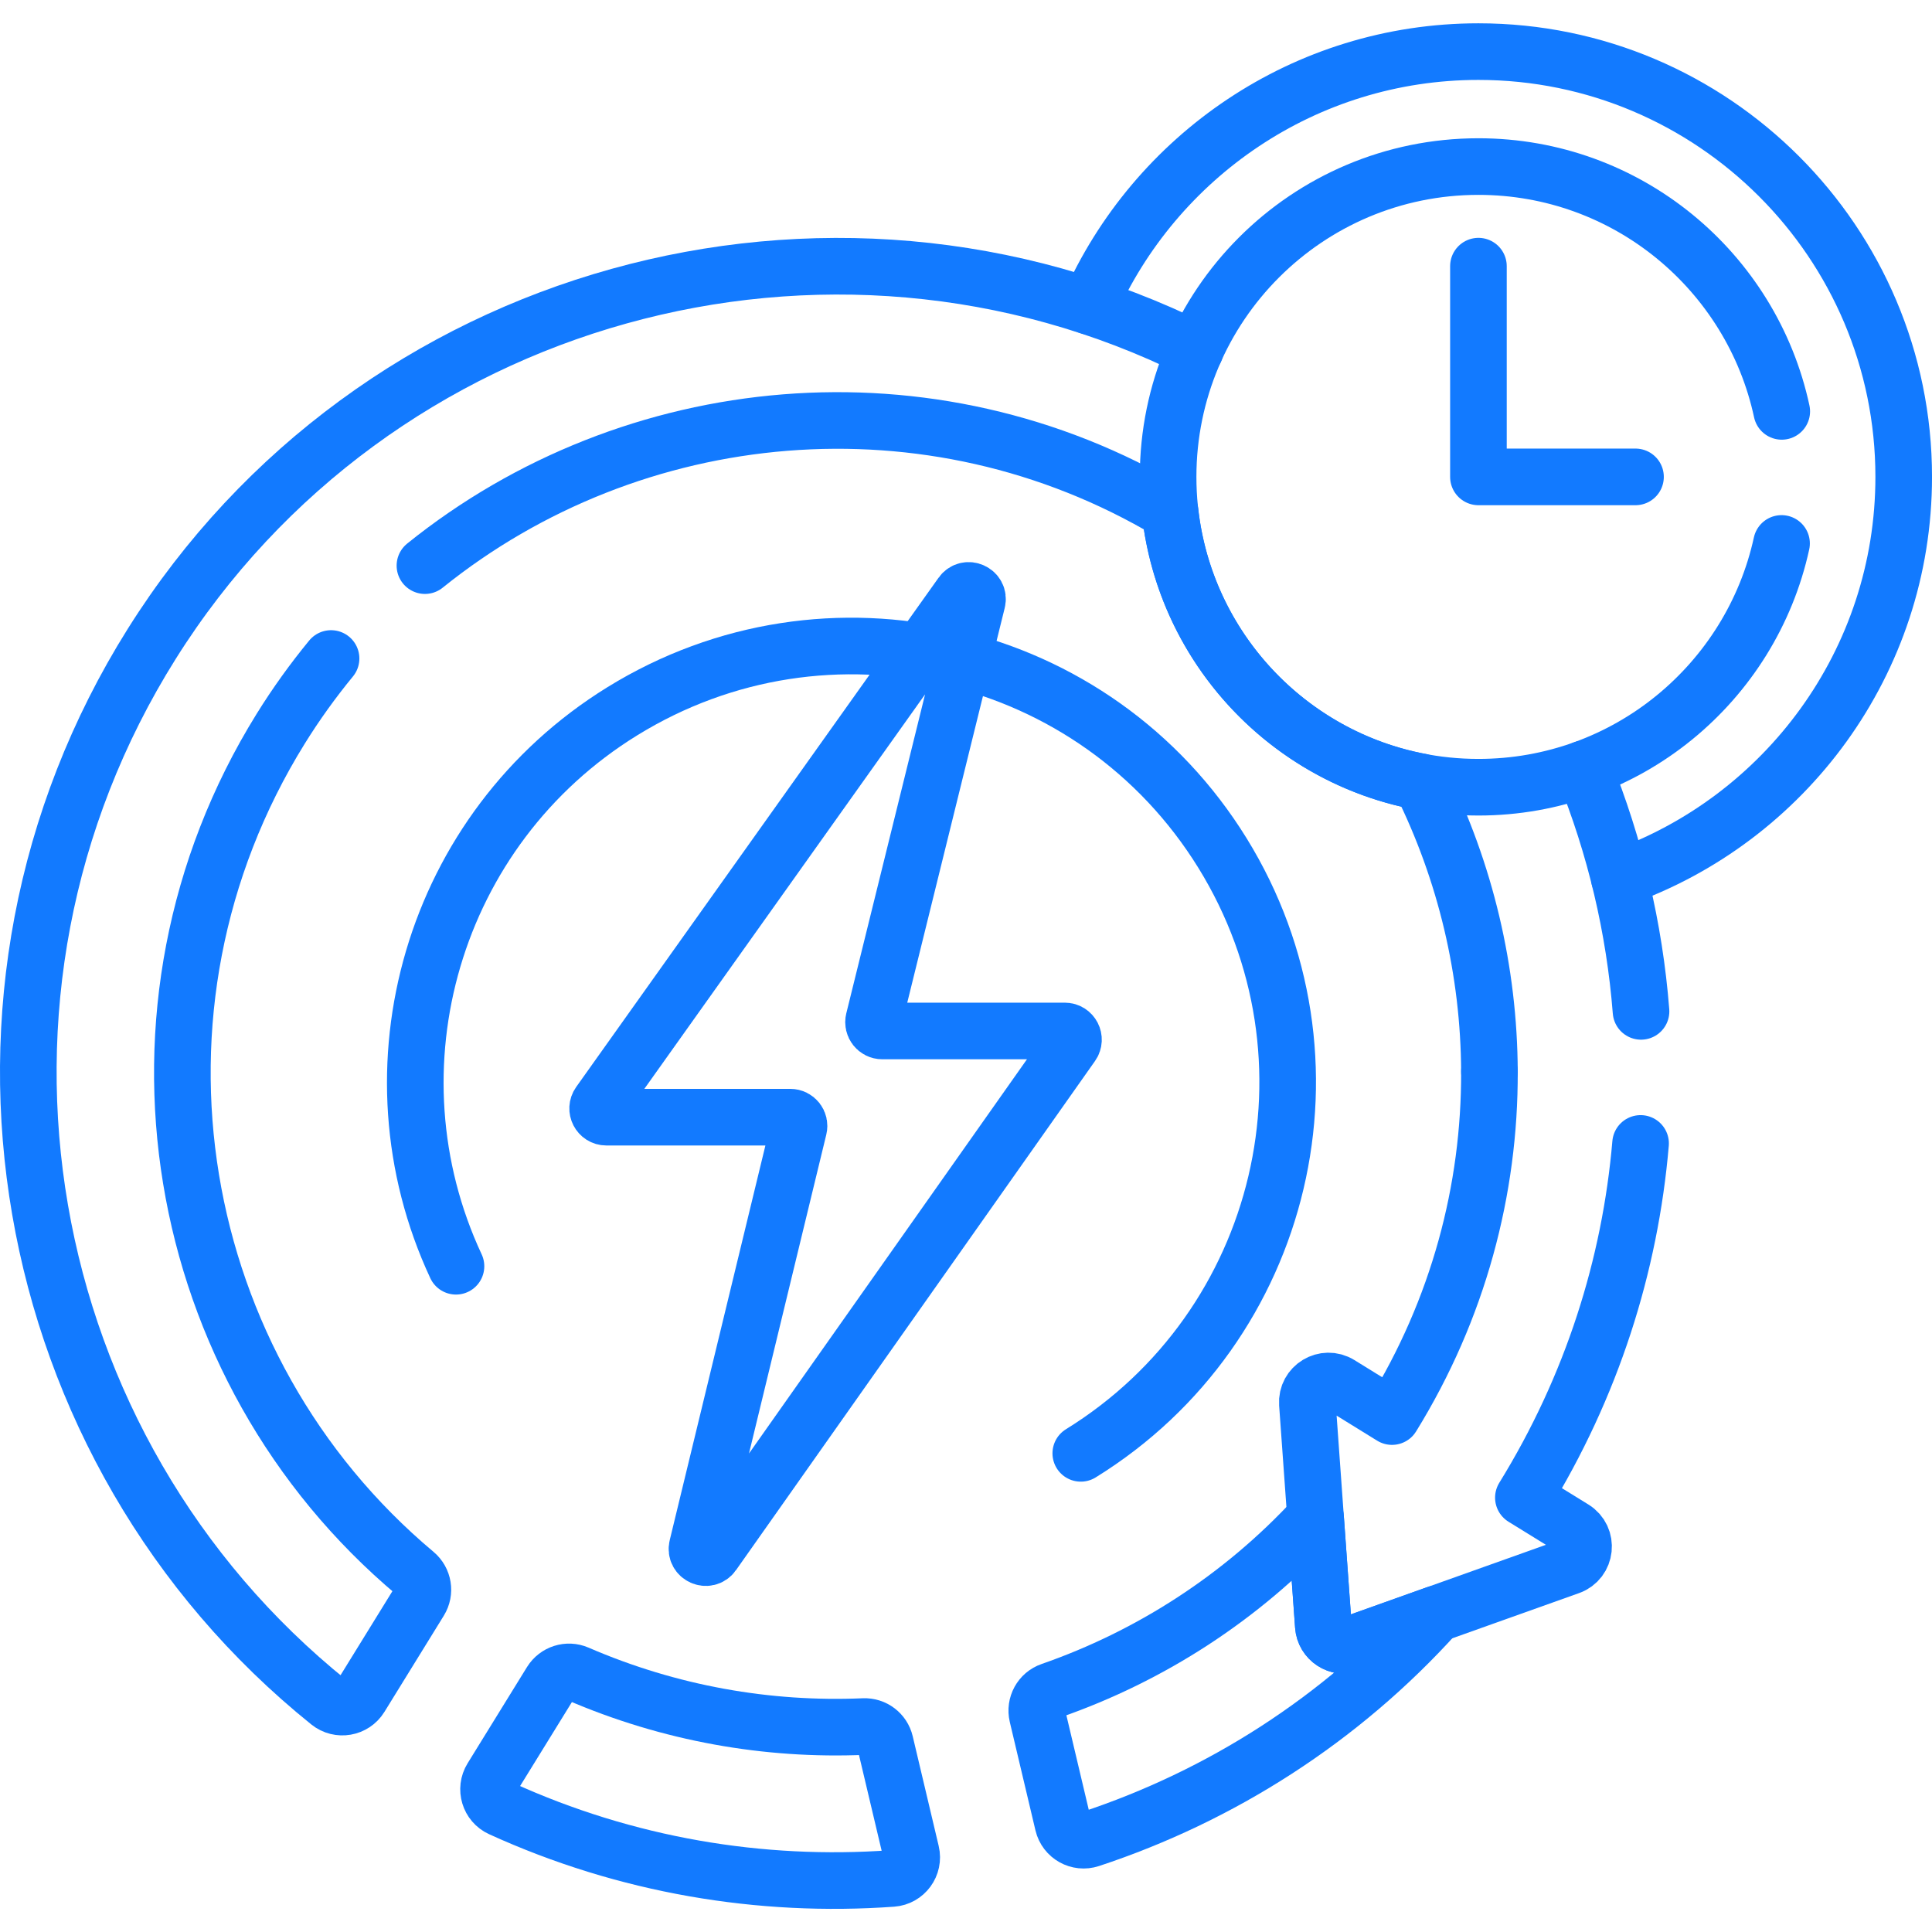
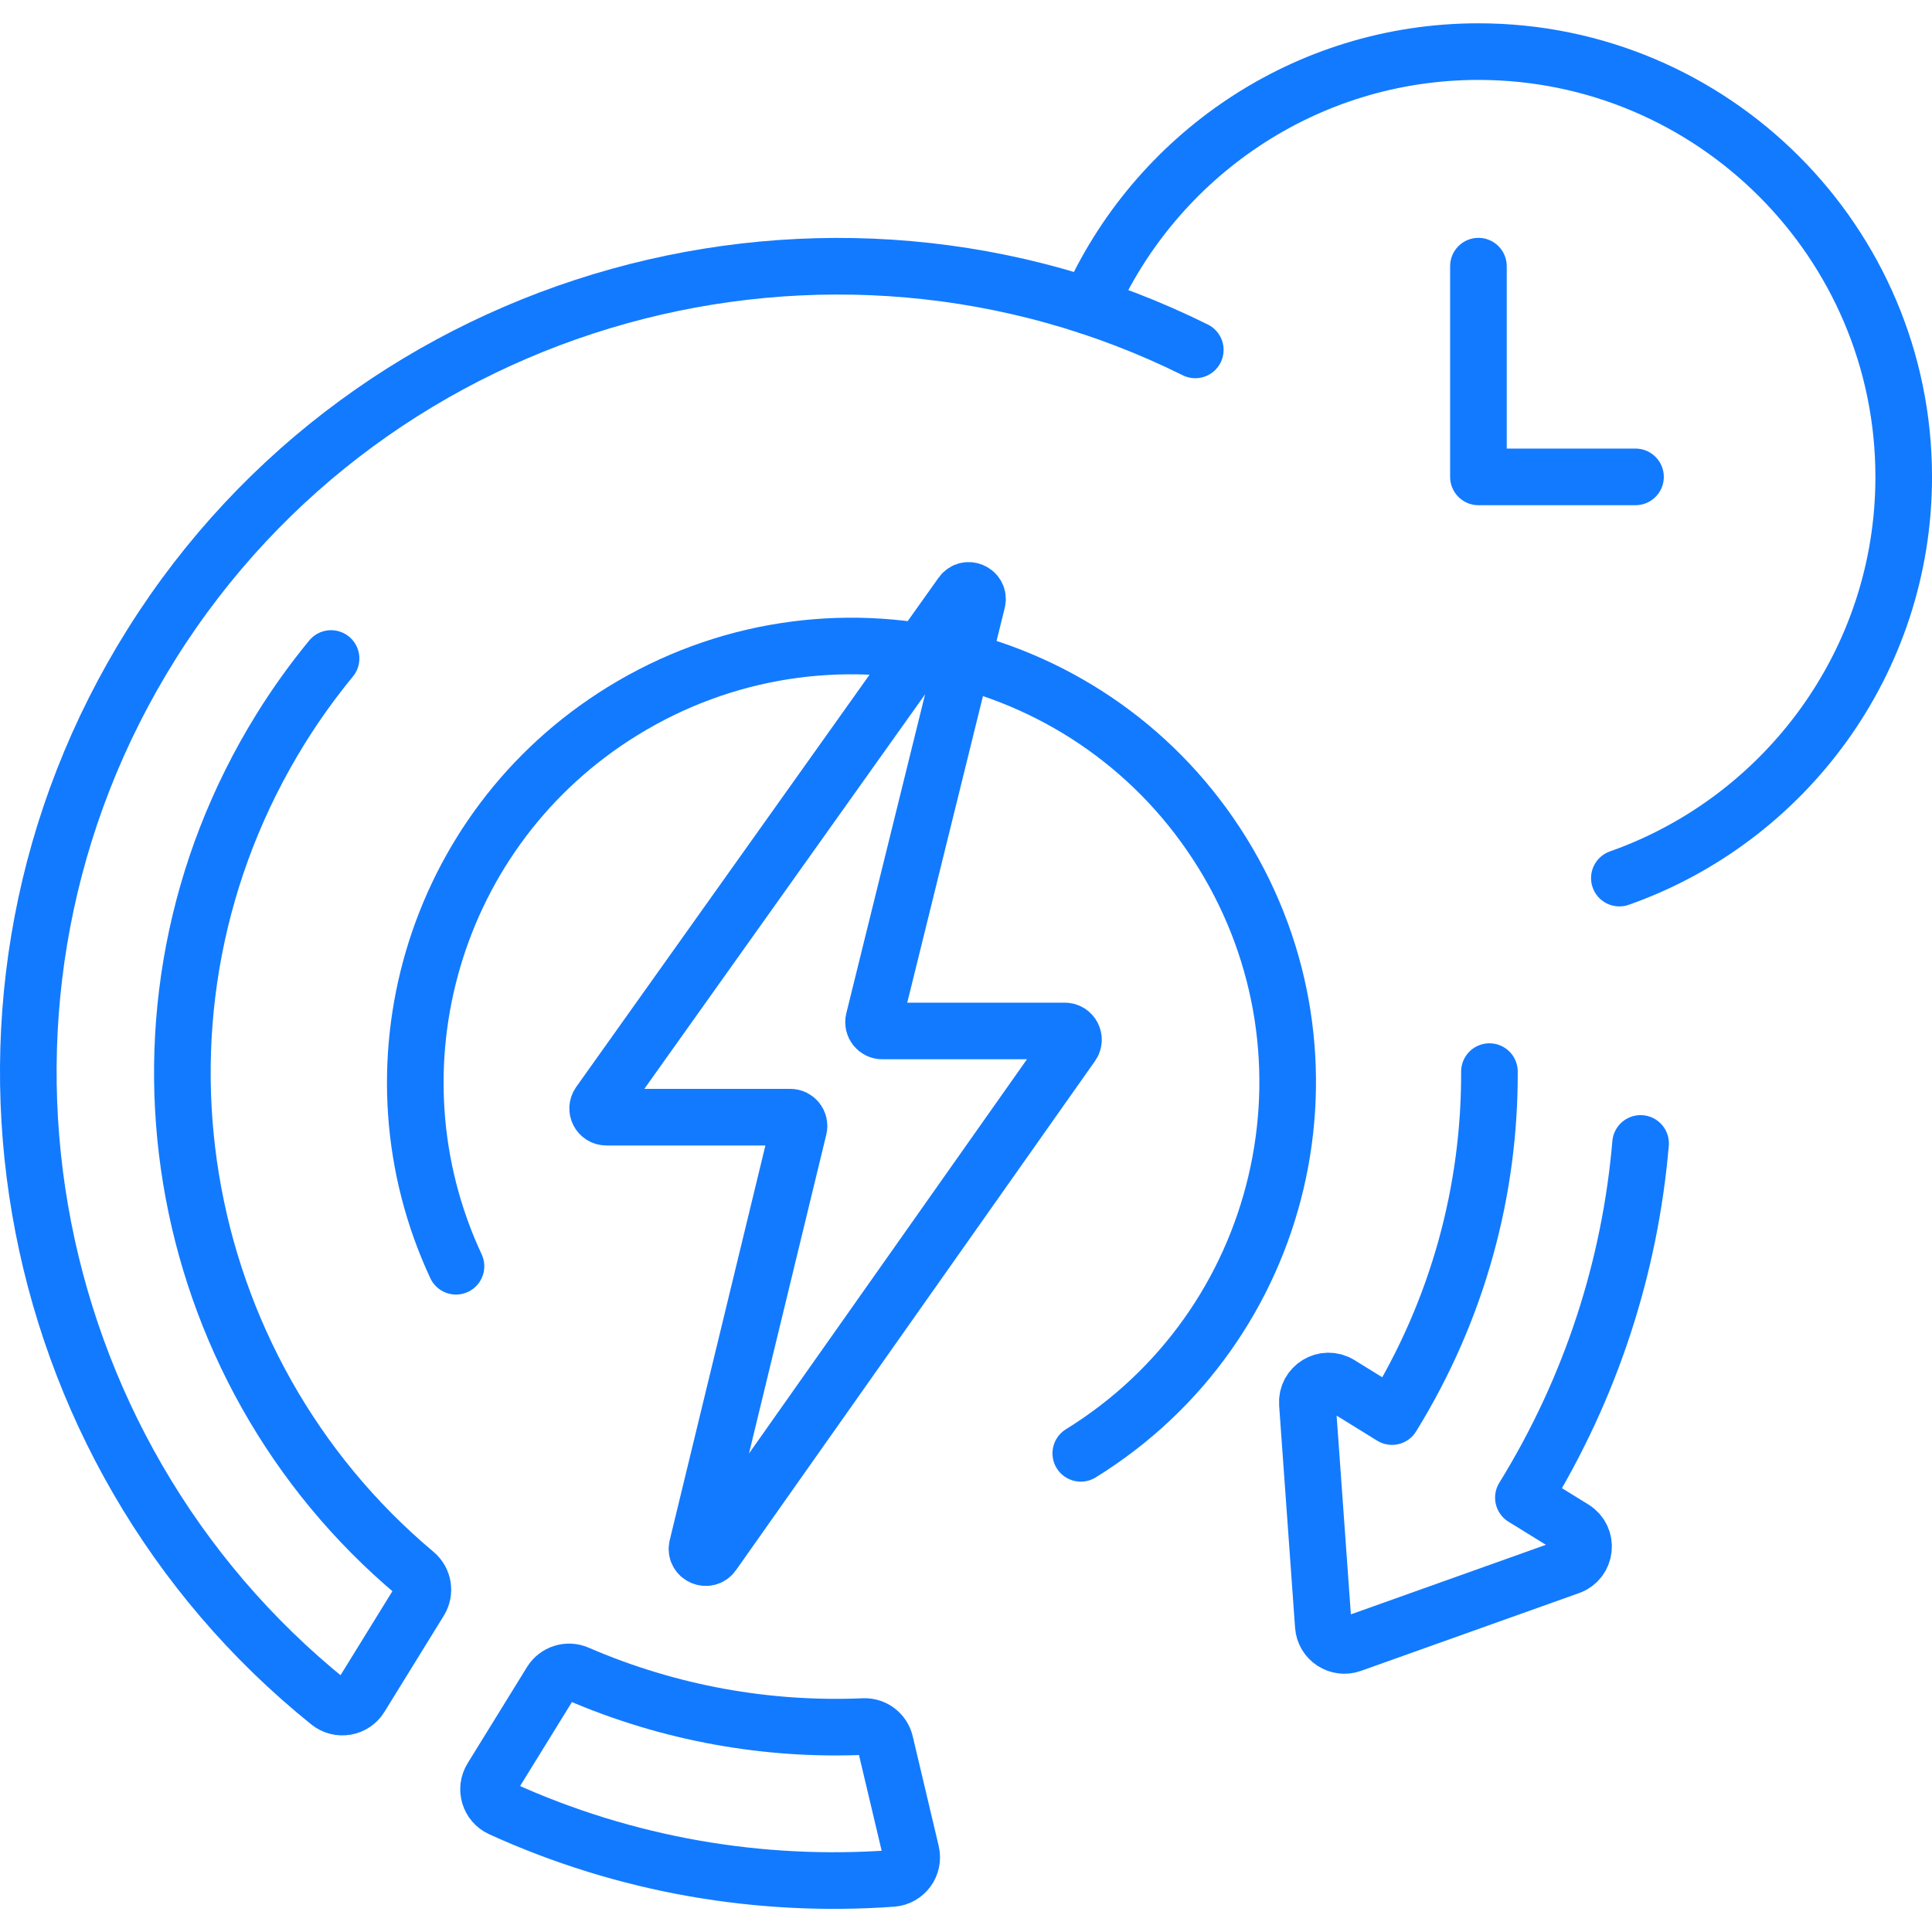
<svg xmlns="http://www.w3.org/2000/svg" width="56" height="56" viewBox="0 0 56 56" fill="none">
  <g clip-path="url(#clip0_144_18533)">
    <path d="M46.938 25.452C51.733 23.762 55.18 19.188 55.18 13.823C55.18 7.026 49.65 1.496 42.853 1.496C37.815 1.496 33.474 4.536 31.565 8.876" stroke="#127AFF" stroke-width="1.641" stroke-miterlimit="10" stroke-linecap="round" stroke-linejoin="round" />
    <path d="M31.327 42.126C37.266 38.456 39.105 30.665 35.434 24.726C31.759 18.779 23.981 16.943 18.034 20.619C12.524 24.024 10.544 30.974 13.217 36.703" stroke="#127AFF" stroke-width="1.641" stroke-miterlimit="10" stroke-linecap="round" stroke-linejoin="round" />
-     <path d="M39.174 47.658C38.792 47.794 38.387 47.529 38.358 47.125L38.132 43.982C35.985 46.31 33.336 48.006 30.461 49.007C30.165 49.109 29.996 49.419 30.068 49.724L30.812 52.867C30.895 53.217 31.26 53.421 31.601 53.308C35.382 52.058 38.86 49.85 41.627 46.783L39.174 47.658Z" stroke="#127AFF" stroke-width="1.641" stroke-miterlimit="10" stroke-linecap="round" stroke-linejoin="round" />
    <path d="M16.735 48.511C19.413 49.67 22.25 50.165 25.038 50.045C25.33 50.032 25.59 50.23 25.657 50.514L26.41 53.695C26.497 54.062 26.235 54.421 25.859 54.448C22.05 54.722 18.149 54.074 14.518 52.419C14.183 52.267 14.059 51.854 14.252 51.541L15.973 48.752C16.133 48.494 16.457 48.391 16.735 48.511Z" stroke="#127AFF" stroke-width="1.641" stroke-miterlimit="10" stroke-linecap="round" stroke-linejoin="round" />
    <path d="M34.646 10.142C24.013 4.859 10.819 8.434 4.4 18.66C-1.982 28.826 0.435 42.022 9.539 49.346C9.826 49.577 10.251 49.503 10.444 49.19L12.166 46.4C12.326 46.141 12.271 45.805 12.039 45.61C4.94 39.657 3.103 29.235 8.135 21.125C8.582 20.404 9.072 19.725 9.596 19.087" stroke="#127AFF" stroke-width="1.641" stroke-miterlimit="10" stroke-linecap="round" stroke-linejoin="round" />
-     <path d="M47.566 29.315C47.377 26.902 46.815 24.53 45.905 22.287" stroke="#127AFF" stroke-width="1.641" stroke-miterlimit="10" stroke-linecap="round" stroke-linejoin="round" />
-     <path d="M43.172 31.061C43.161 28.149 42.479 25.27 41.182 22.662C37.338 21.94 34.358 18.774 33.916 14.837C26.957 10.694 18.32 11.558 12.317 16.395" stroke="#127AFF" stroke-width="1.641" stroke-miterlimit="10" stroke-linecap="round" stroke-linejoin="round" />
    <path d="M43.172 31.061C43.185 34.477 42.275 37.939 40.348 41.06L38.828 40.121C38.403 39.859 37.86 40.188 37.895 40.686L38.357 47.126C38.386 47.529 38.792 47.794 39.173 47.658L45.494 45.404C45.977 45.232 46.047 44.577 45.61 44.307L44.156 43.41C46.142 40.192 47.251 36.676 47.553 33.143" stroke="#127AFF" stroke-width="1.641" stroke-miterlimit="10" stroke-linecap="round" stroke-linejoin="round" />
-     <path d="M30.863 29.883H25.573C25.409 29.883 25.288 29.729 25.327 29.569L28.325 17.428C28.392 17.157 28.035 16.994 27.874 17.221L17.37 31.982C17.251 32.15 17.371 32.382 17.576 32.382H22.908C23.071 32.382 23.192 32.535 23.153 32.694L20.21 44.835C20.144 45.106 20.502 45.268 20.662 45.04L31.069 30.281C31.187 30.114 31.067 29.883 30.863 29.883Z" stroke="#127AFF" stroke-width="1.641" stroke-miterlimit="10" stroke-linecap="round" stroke-linejoin="round" />
-     <path d="M51.645 11.924C50.773 7.869 47.169 4.828 42.853 4.828C37.885 4.828 33.858 8.855 33.858 13.823C33.858 18.791 37.885 22.818 42.853 22.818C47.159 22.818 50.755 19.793 51.639 15.752" stroke="#127AFF" stroke-width="1.641" stroke-miterlimit="10" stroke-linecap="round" stroke-linejoin="round" />
+     <path d="M30.863 29.883H25.573C25.409 29.883 25.288 29.729 25.327 29.569L28.325 17.428C28.392 17.157 28.035 16.994 27.874 17.221L17.37 31.982C17.251 32.15 17.371 32.382 17.576 32.382H22.908C23.071 32.382 23.192 32.535 23.153 32.694L20.21 44.835C20.144 45.106 20.502 45.268 20.662 45.04L31.069 30.281C31.187 30.114 31.067 29.883 30.863 29.883" stroke="#127AFF" stroke-width="1.641" stroke-miterlimit="10" stroke-linecap="round" stroke-linejoin="round" />
    <path d="M42.853 7.715V13.823H47.406" stroke="#127AFF" stroke-width="1.641" stroke-miterlimit="10" stroke-linecap="round" stroke-linejoin="round" />
  </g>
  <defs>
    <clipPath id="clip0_144_18533">
      <rect width="56" height="56" fill="white" />
    </clipPath>
  </defs>
</svg>